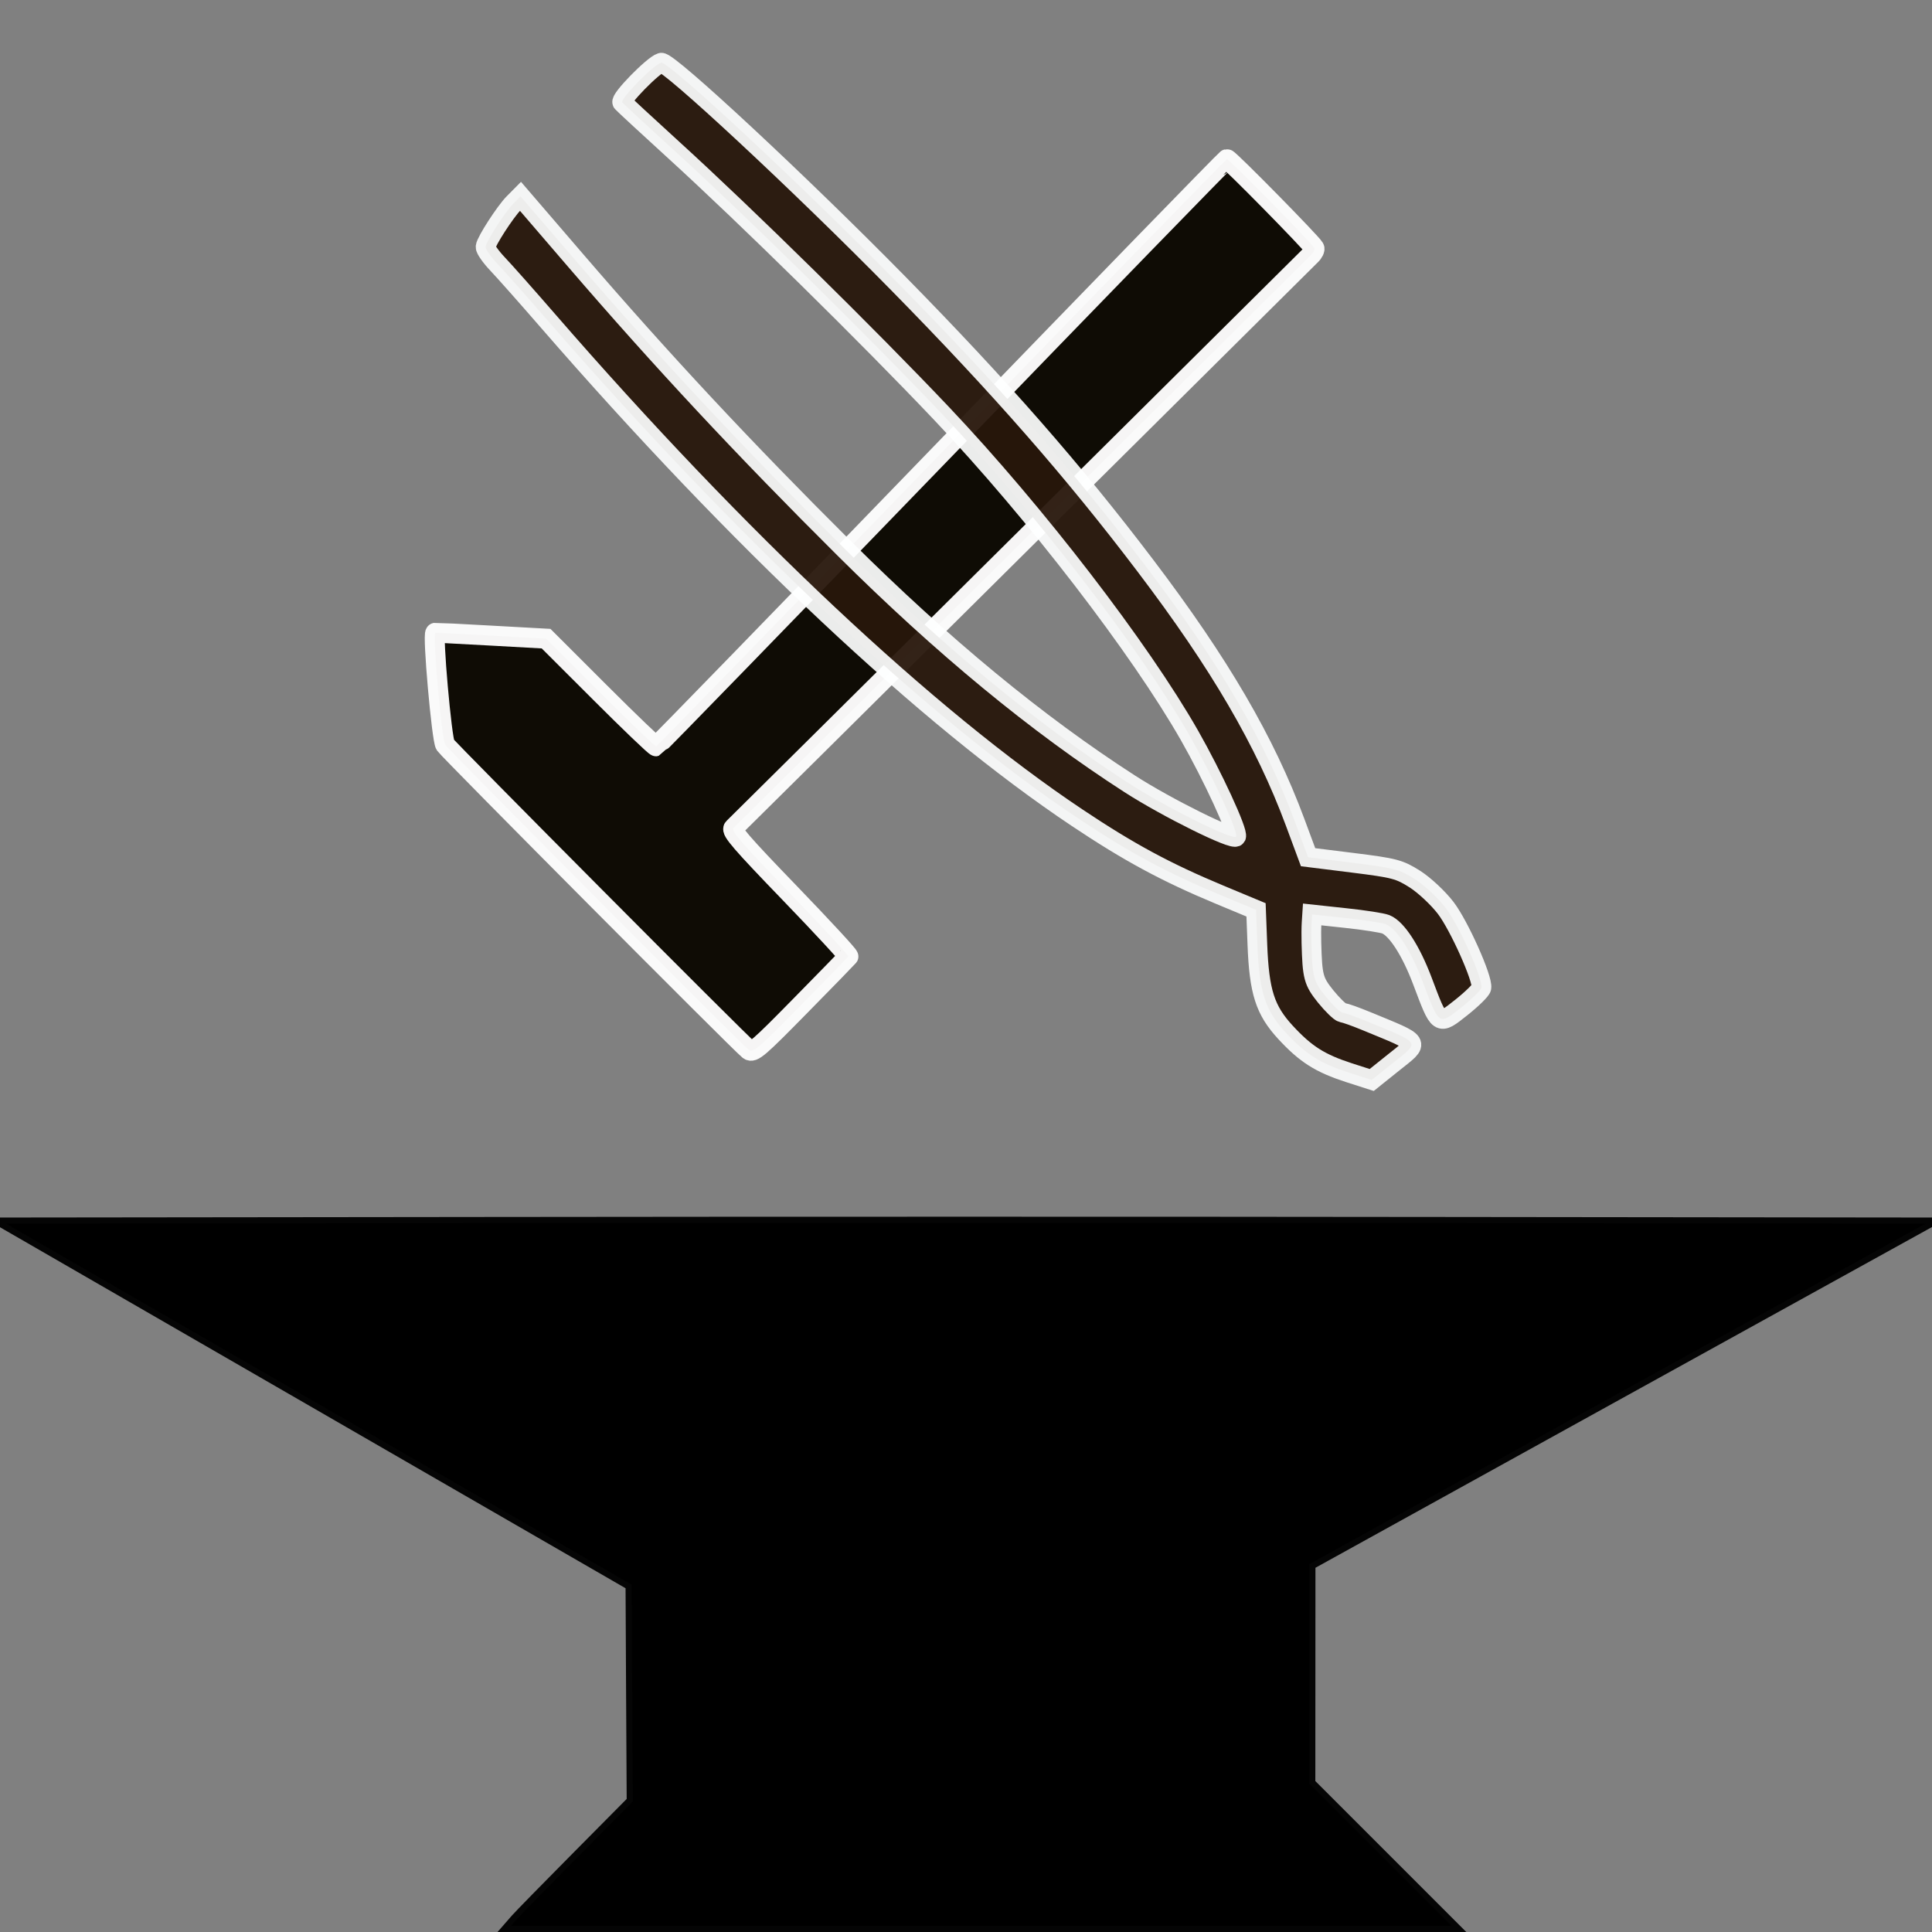
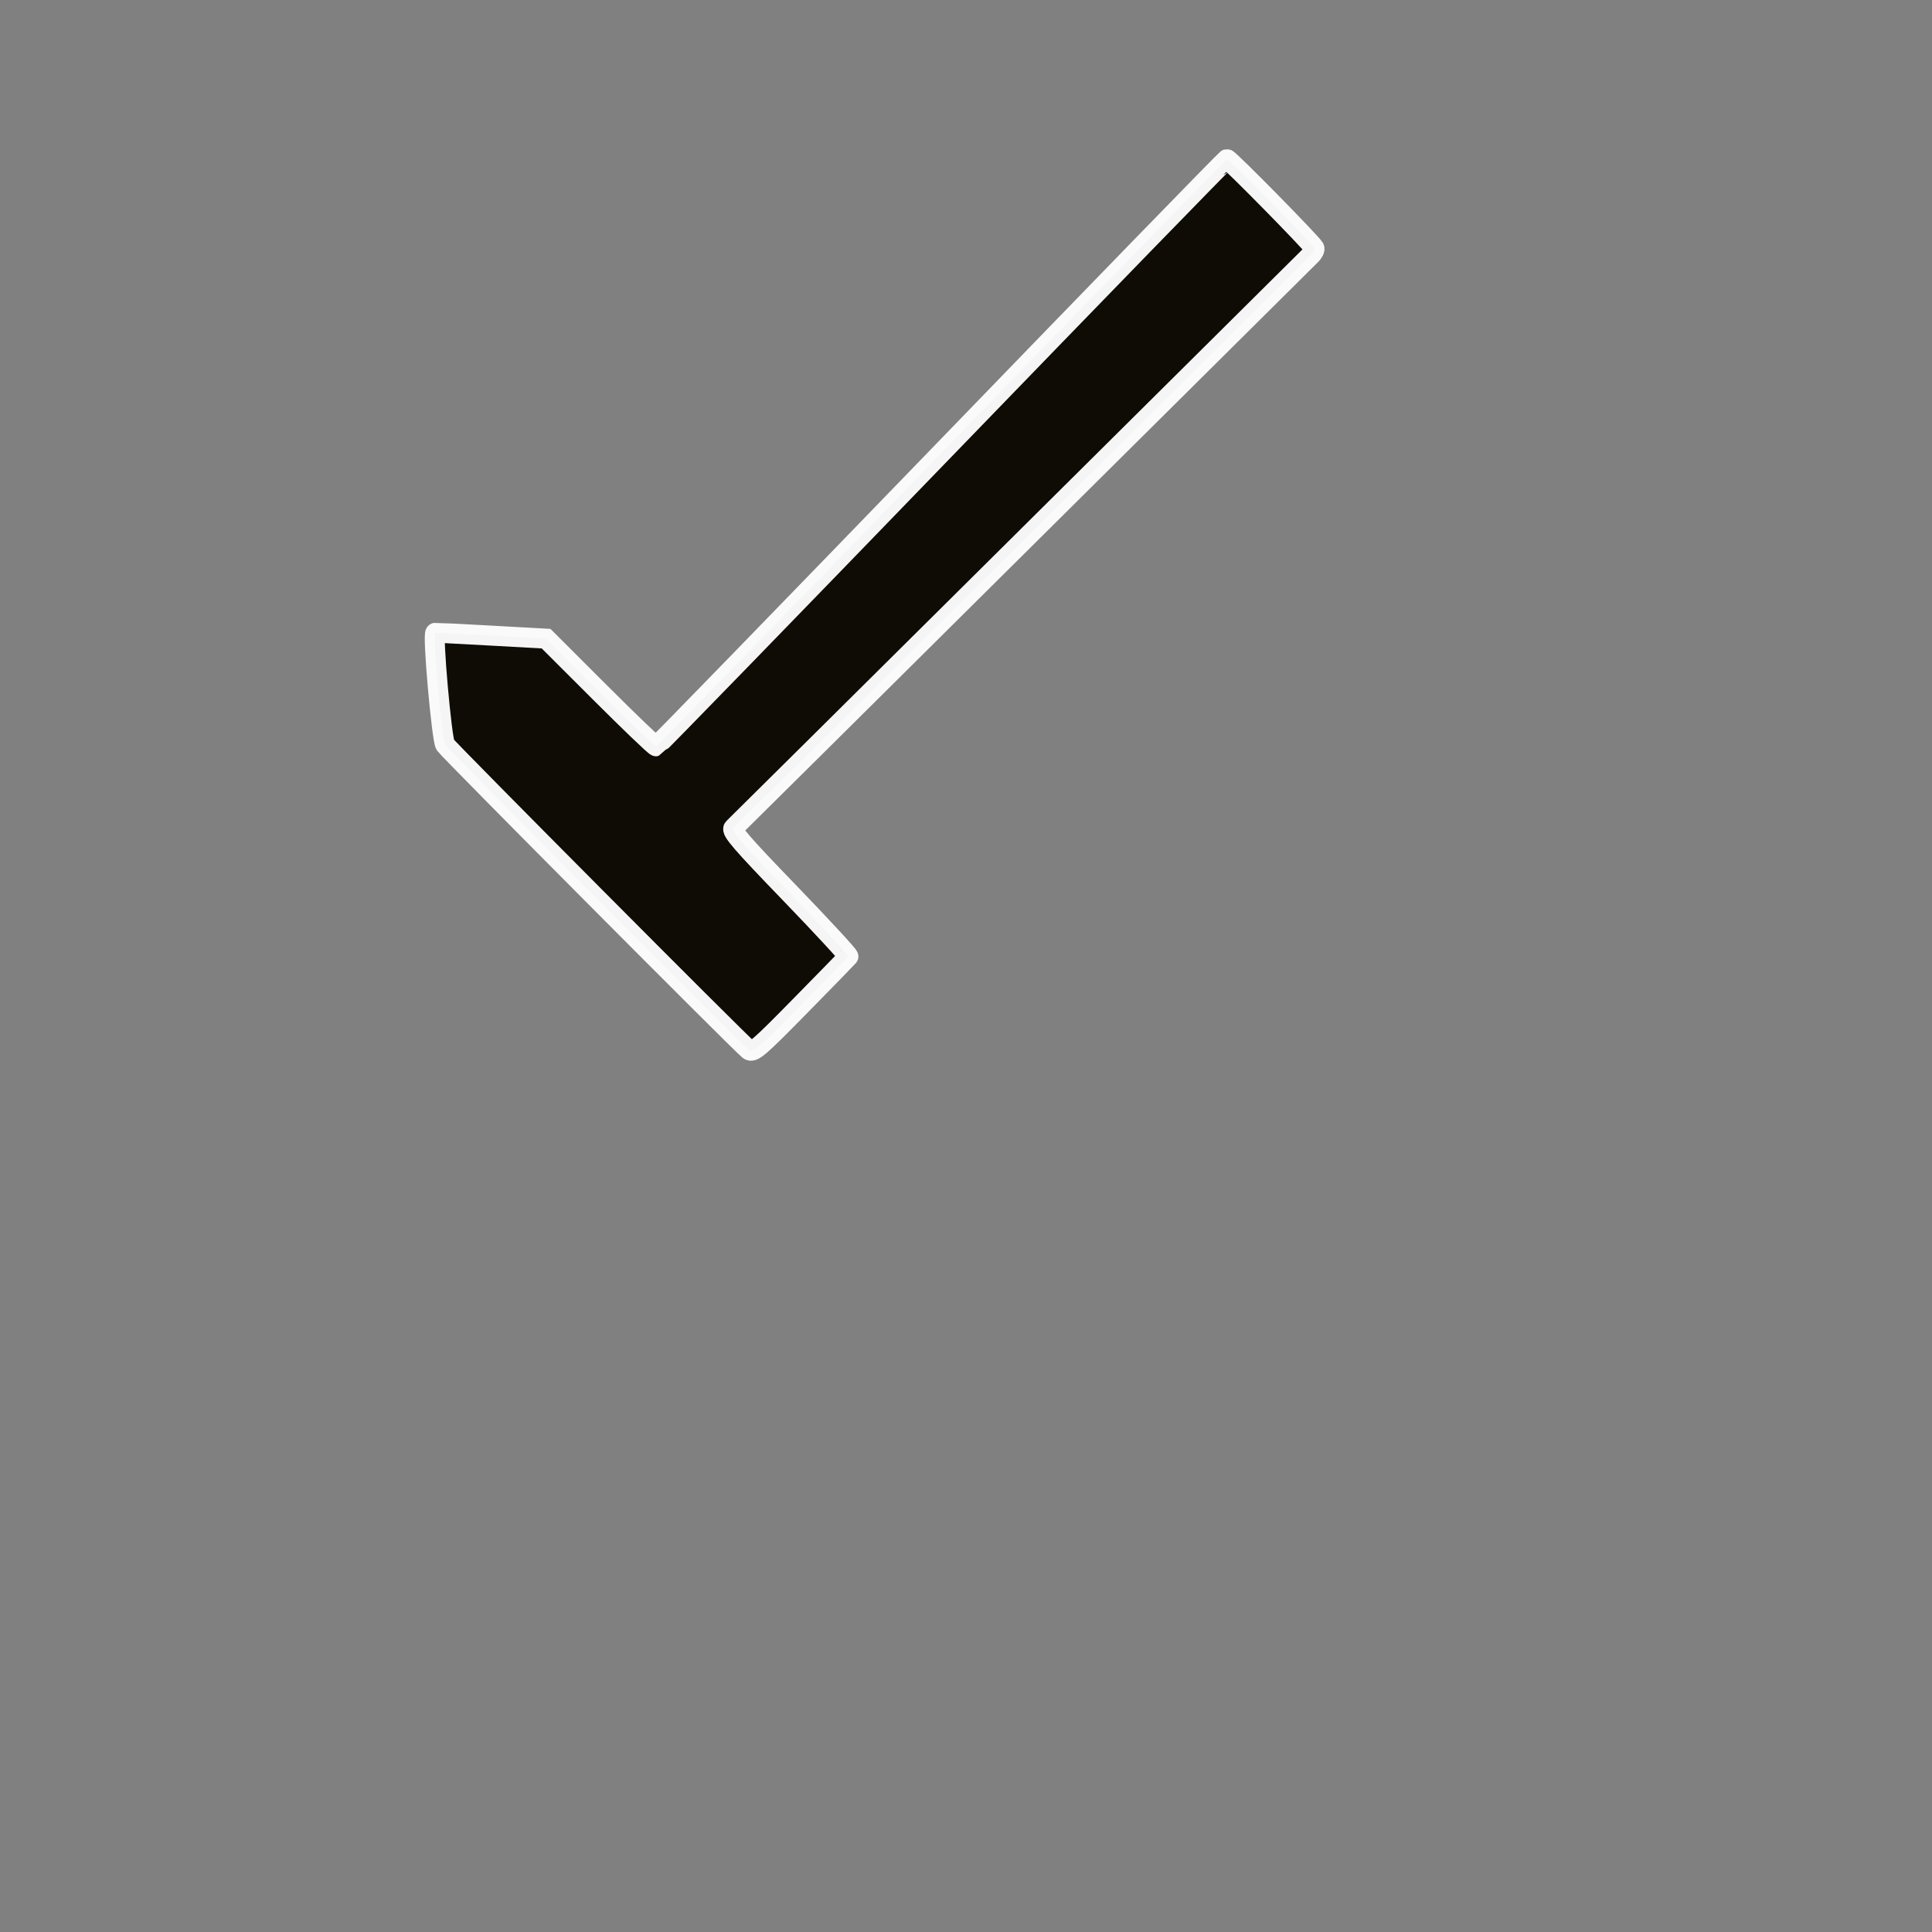
<svg xmlns="http://www.w3.org/2000/svg" xmlns:ns1="http://sodipodi.sourceforge.net/DTD/sodipodi-0.dtd" xmlns:ns2="http://www.inkscape.org/namespaces/inkscape" width="32" height="32" id="svg2" ns1:version="0.32" ns2:version="0.46" ns1:docname="smithy.svg" ns2:output_extension="org.inkscape.output.svg.inkscape" version="1.0">
  <rect width="100%" height="100%" fill="#808080" stroke="none" />
  <defs id="defs4">
    <ns2:perspective ns1:type="inkscape:persp3d" ns2:vp_x="0 : 526.18109 : 1" ns2:vp_y="0 : 1000 : 0" ns2:vp_z="744.09448 : 526.18109 : 1" ns2:persp3d-origin="372.04724 : 350.78739 : 1" id="perspective10" />
  </defs>
  <ns1:namedview id="base" pagecolor="#ffffff" bordercolor="#666666" borderopacity="1.0" ns2:pageopacity="0.0" ns2:pageshadow="2" ns2:zoom="7.9195959" ns2:cx="25.614582" ns2:cy="0.40825537" ns2:document-units="px" ns2:current-layer="layer1" showgrid="false" ns2:window-width="1272" ns2:window-height="996" ns2:window-x="0" ns2:window-y="0" showguides="true" ns2:guide-bbox="true">
    <ns2:grid type="xygrid" id="grid3389" visible="true" enabled="true" />
  </ns1:namedview>
  <g ns2:label="Ebene 1" ns2:groupmode="layer" id="layer1" transform="translate(0,-806.285)">
-     <path style="fill:#000000;fill-opacity:1;fill-rule:nonzero;stroke:#000000;stroke-width:0.204;stroke-miterlimit:4;stroke-dasharray:none;stroke-dashoffset:0;stroke-opacity:0.963" d="M 8.554,838.081 C 8.602,838.025 9.056,837.561 9.562,837.051 L 10.482,836.123 L 10.472,834.327 L 10.463,832.532 L 5.282,829.542 L 0.102,826.553 L 8.034,826.544 C 12.396,826.538 19.548,826.538 23.928,826.544 L 31.89,826.553 L 26.788,829.372 L 21.686,832.192 L 21.685,834.009 L 21.684,835.827 L 22.862,837.005 L 24.04,838.183 L 16.252,838.183 L 8.465,838.183 L 8.554,838.081 z" id="path2437" />
    <path style="opacity:0.96;fill:#0b0800;fill-opacity:1;fill-rule:nonzero;stroke:#ffffff;stroke-width:0.331;stroke-linecap:square;stroke-linejoin:miter;stroke-miterlimit:4;stroke-dasharray:none;stroke-opacity:1" d="M 21.769,810.392 C 21.72,810.303 20.353,808.914 20.322,808.921 C 20.303,808.926 18.176,811.114 15.594,813.784 C 13.012,816.454 10.885,818.642 10.868,818.646 C 10.851,818.65 10.434,818.251 9.941,817.758 L 9.045,816.863 L 8.139,816.813 C 7.641,816.785 7.223,816.764 7.211,816.766 C 7.16,816.772 7.316,818.535 7.374,818.621 C 7.441,818.719 12.269,823.572 12.402,823.675 C 12.472,823.729 12.56,823.653 13.256,822.944 C 13.683,822.51 14.041,822.142 14.052,822.128 C 14.062,822.114 13.625,821.641 13.081,821.077 C 12.282,820.25 12.102,820.042 12.15,819.999 C 12.182,819.97 14.329,817.84 16.921,815.267 C 19.512,812.694 21.668,810.553 21.712,810.511 C 21.756,810.469 21.782,810.415 21.769,810.392 L 21.769,810.392 z" id="path3172" />
-     <path style="opacity:0.96;fill:#28170b;fill-opacity:0.982;fill-rule:nonzero;stroke:#fdfeff;stroke-width:0.326;stroke-linecap:square;stroke-linejoin:miter;stroke-miterlimit:4;stroke-dasharray:none;stroke-opacity:0.96" d="M 24.204,822.972 C 23.825,823.271 23.842,823.282 23.559,822.532 C 23.369,822.029 23.134,821.666 22.953,821.594 C 22.893,821.57 22.594,821.523 22.289,821.491 L 21.733,821.431 L 21.724,821.568 C 21.719,821.644 21.718,821.793 21.721,821.9 C 21.736,822.467 21.755,822.536 21.956,822.788 C 22.069,822.927 22.193,823.048 22.232,823.056 C 22.298,823.068 22.442,823.12 22.647,823.204 C 23.546,823.575 23.52,823.533 23.082,823.883 L 22.72,824.173 L 22.346,824.053 C 21.862,823.896 21.626,823.746 21.291,823.383 C 20.953,823.016 20.856,822.713 20.826,821.93 L 20.804,821.355 L 20.199,821.103 C 19.309,820.732 18.699,820.402 17.841,819.829 C 15.365,818.176 12.227,815.229 9.077,811.6 C 8.731,811.201 8.355,810.777 8.241,810.657 C 8.127,810.537 8.038,810.409 8.042,810.373 C 8.051,810.283 8.368,809.793 8.508,809.651 L 8.621,809.537 L 9.536,810.601 C 10.958,812.254 12.322,813.716 13.986,815.371 C 15.614,816.99 17.176,818.278 18.712,819.268 C 19.328,819.665 20.438,820.215 20.474,820.141 C 20.512,820.064 20.083,819.135 19.704,818.47 C 18.881,817.025 17.149,814.775 15.603,813.142 C 14.383,811.854 12.365,809.868 11.144,808.756 C 10.707,808.358 10.331,808.009 10.307,807.982 C 10.263,807.93 10.819,807.362 10.951,807.323 C 11.066,807.29 13.264,809.336 14.877,810.978 C 16.567,812.698 17.783,814.087 18.968,815.65 C 20.203,817.277 20.954,818.564 21.451,819.903 L 21.666,820.483 L 22.411,820.576 C 23.099,820.662 23.176,820.682 23.437,820.847 C 23.592,820.946 23.822,821.161 23.947,821.325 C 24.168,821.615 24.563,822.498 24.537,822.645 C 24.53,822.685 24.38,822.832 24.204,822.972 L 24.204,822.972 z" id="path3367" />
  </g>
</svg>